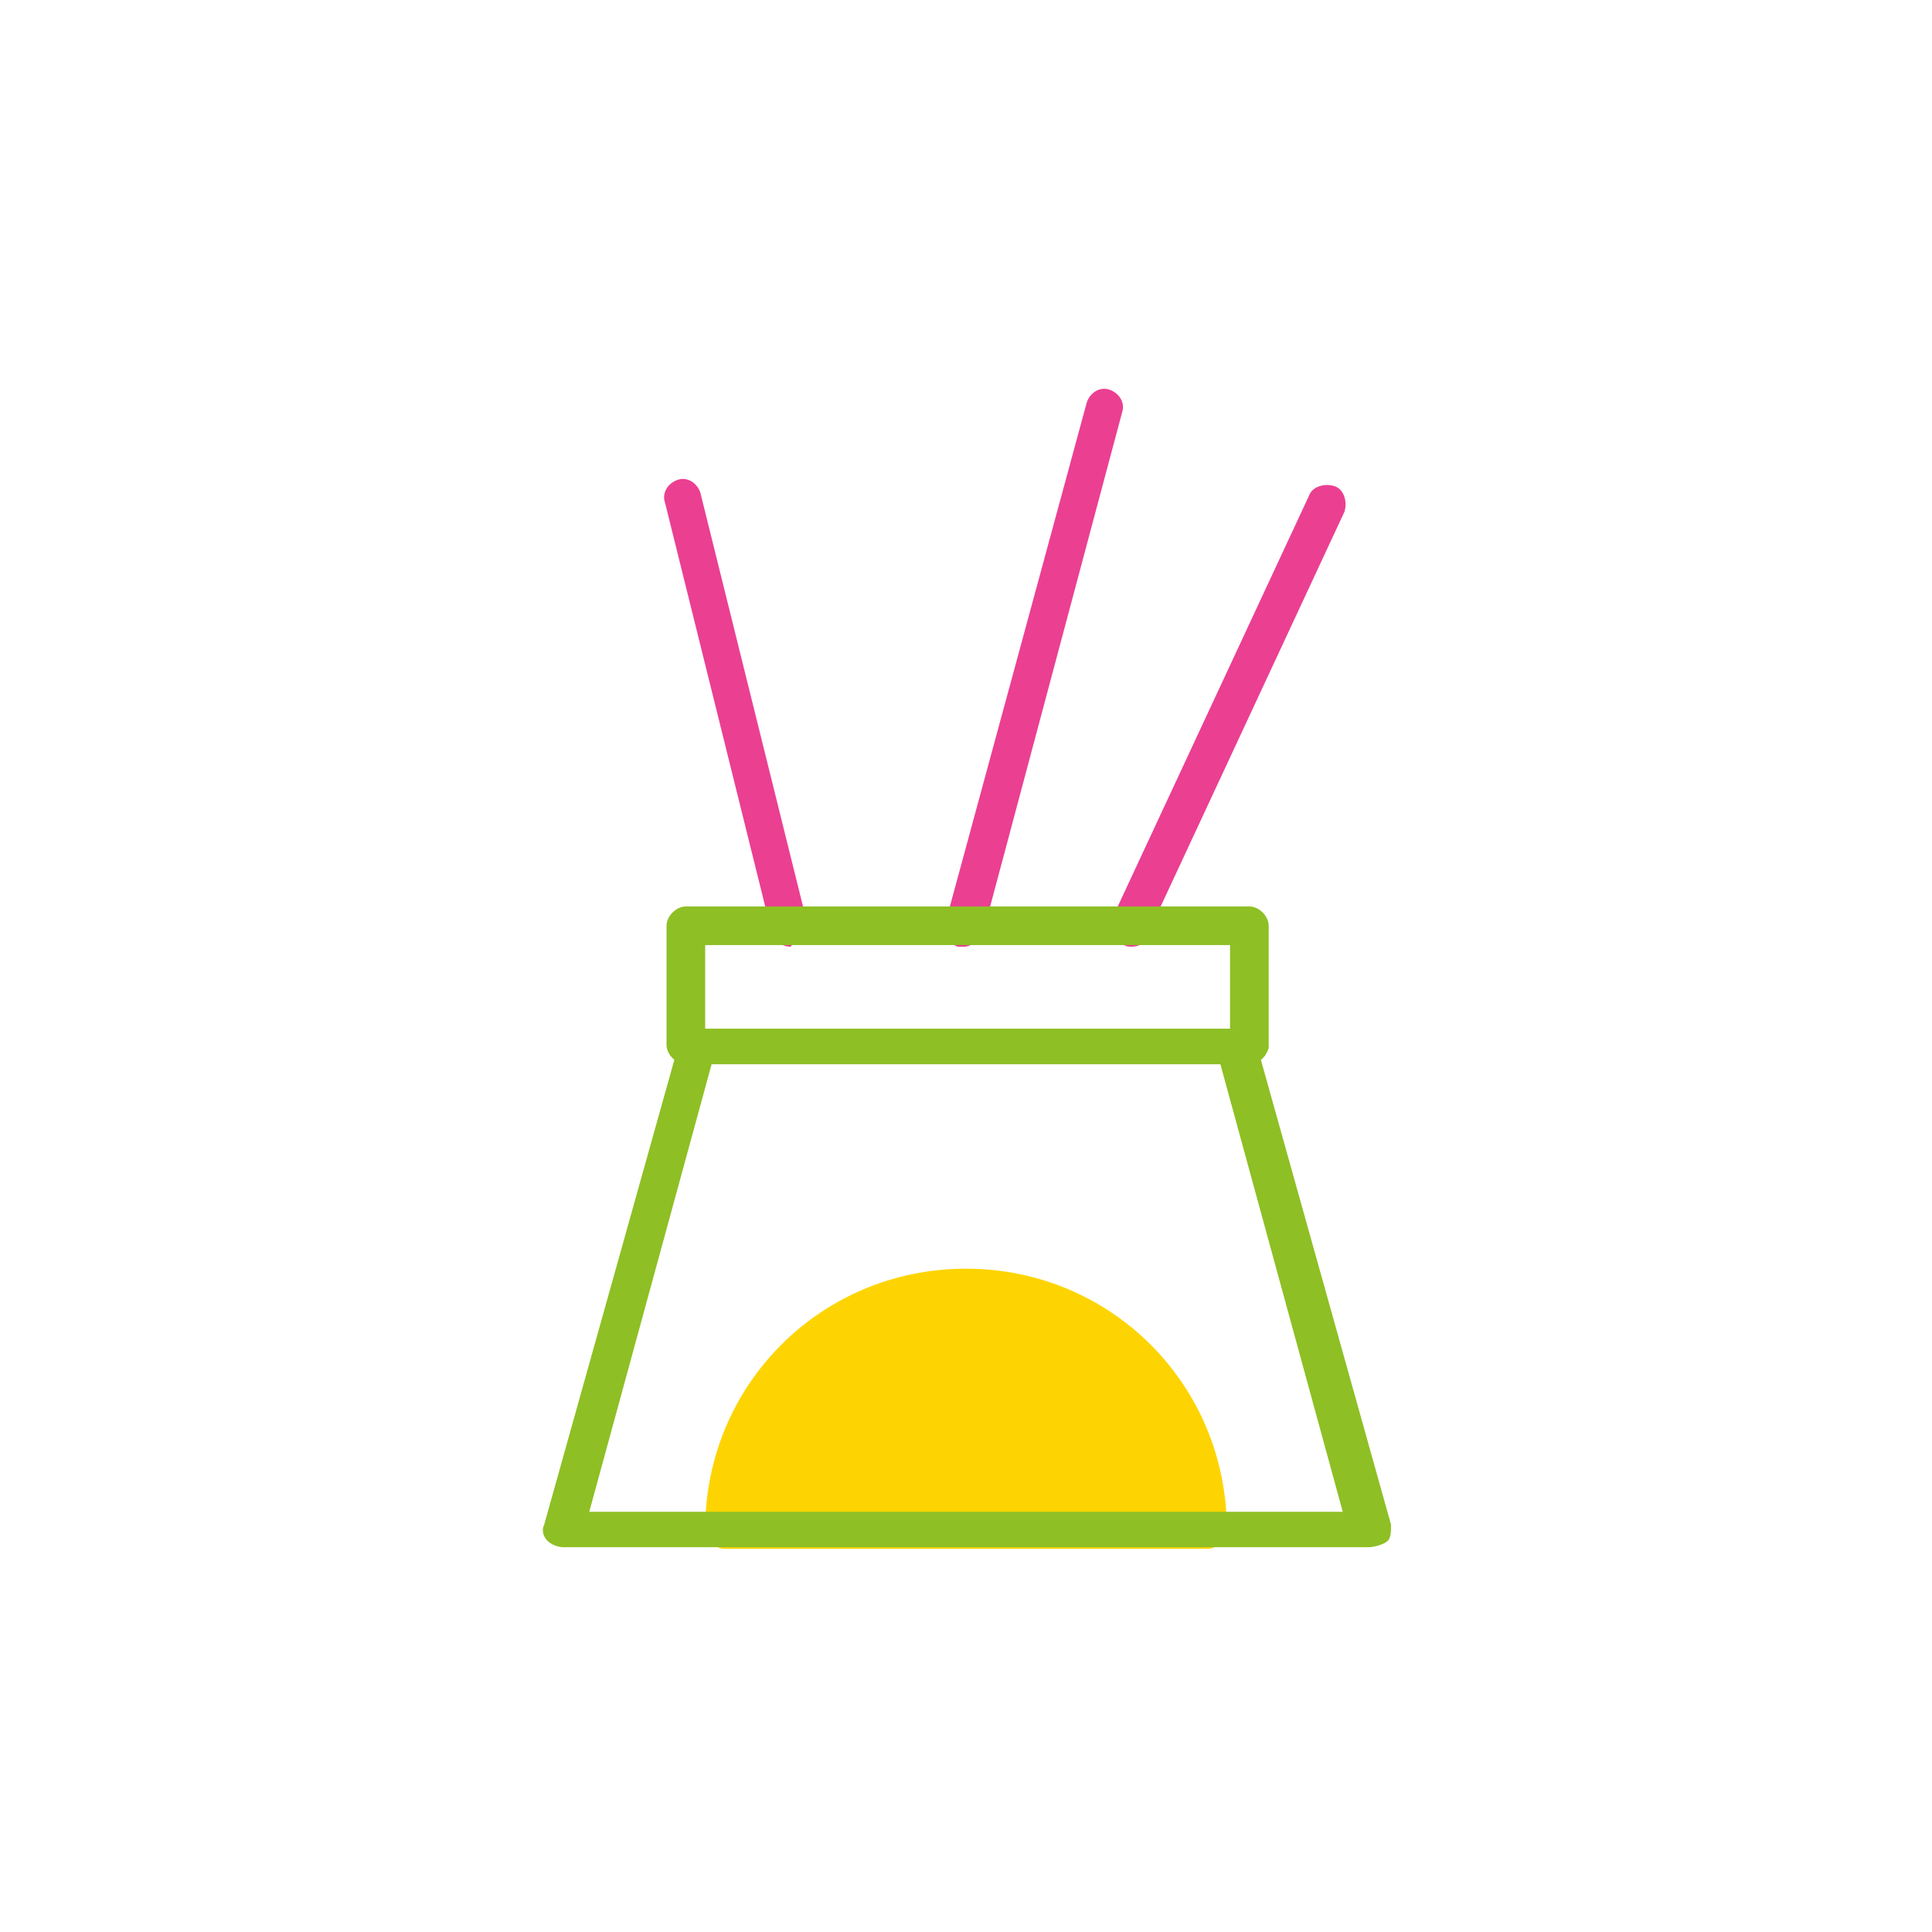
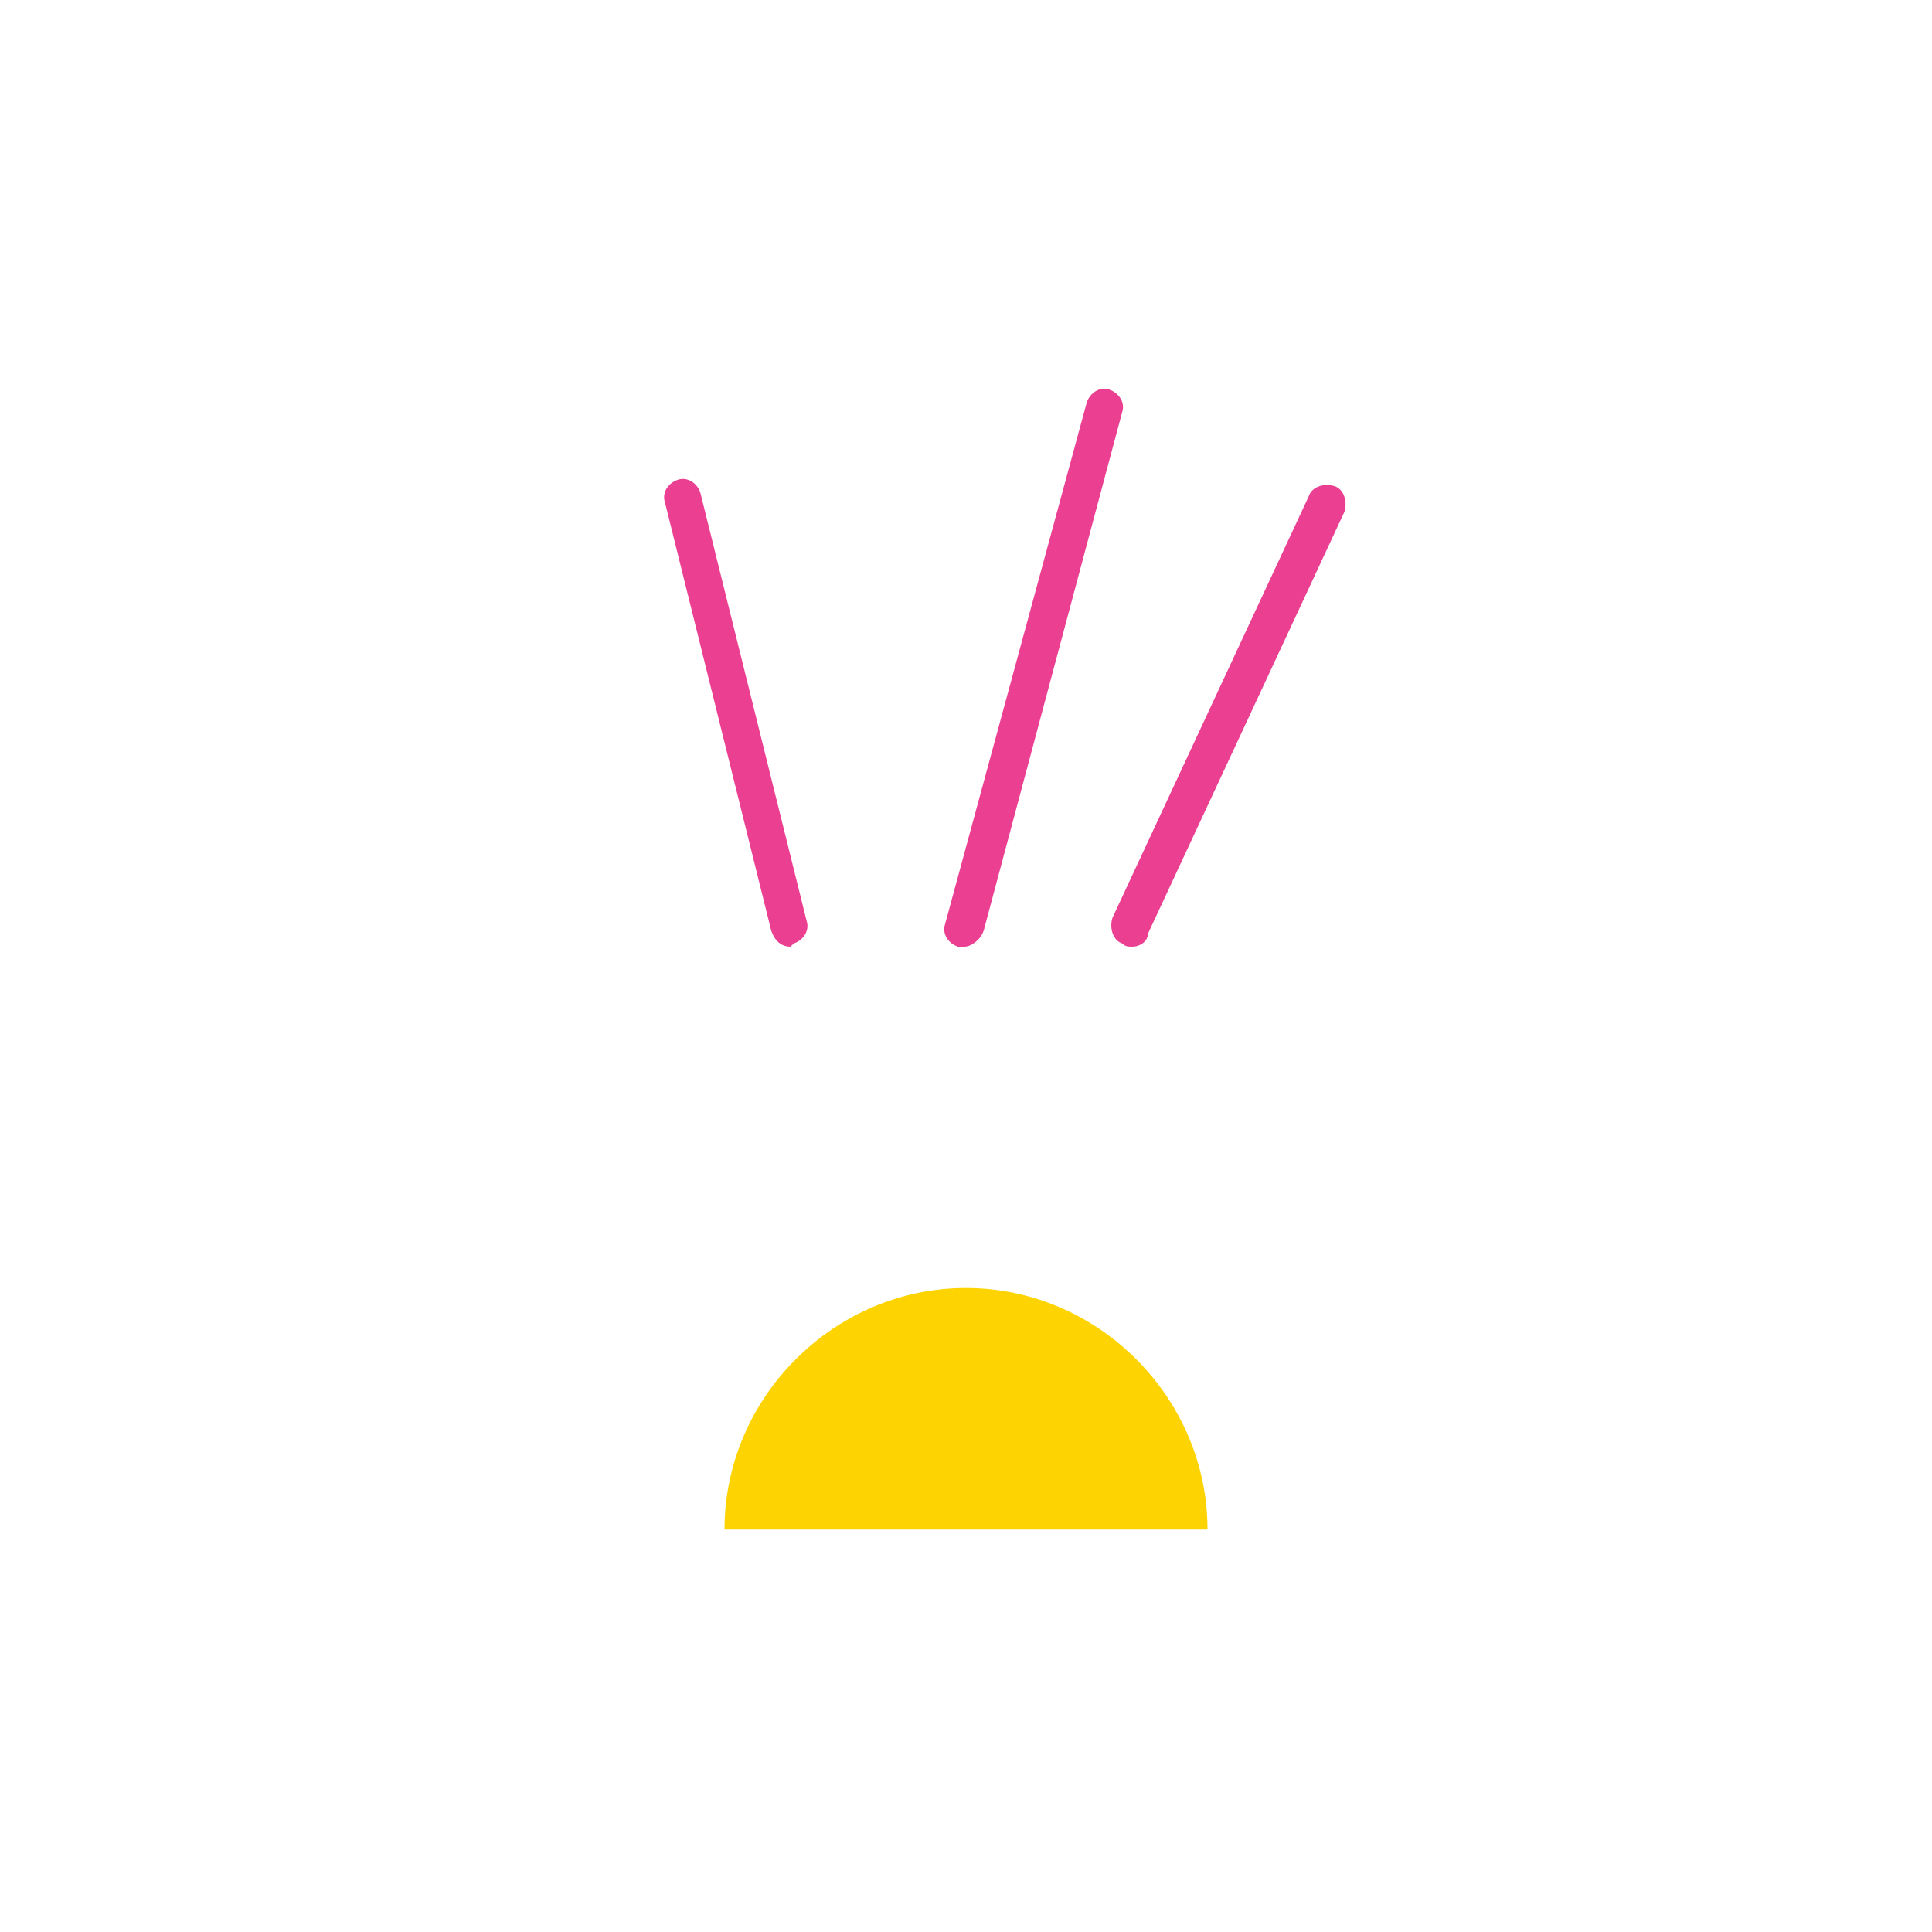
<svg xmlns="http://www.w3.org/2000/svg" version="1.1" id="Component_11_1" x="0px" y="0px" viewBox="0 0 60 60" style="enable-background:new 0 0 60 60;" xml:space="preserve">
  <style type="text/css">
	.st0{opacity:0;}
	.st1{fill:#FFFFFF;}
	.st2{fill:#FDD402;}
	.st3{fill:#EB3F92;}
	.st4{fill:#8EBF24;}
</style>
  <g id="Rectangle_314" class="st0">
-     <rect class="st1" width="60" height="60" />
-   </g>
+     </g>
  <g id="Subtraction_3">
    <path class="st2" d="M30,40c4.1,0,7.5,3.4,7.5,7.5h-15C22.5,43.4,25.9,40,30,40z" />
-     <path class="st2" d="M37.5,48.1h-15c-0.2,0-0.3-0.1-0.4-0.2c-0.1-0.1-0.2-0.3-0.2-0.4c0-4.5,3.6-8.1,8.1-8.1c0,0,0,0,0,0   c4.5,0,8.1,3.6,8.1,8.1c0,0.2-0.1,0.3-0.2,0.4C37.8,48,37.7,48.1,37.5,48.1z M23.1,46.9h13.7c-0.3-3.5-3.3-6.3-6.9-6.3   C26.4,40.6,23.4,43.4,23.1,46.9z" />
  </g>
  <g id="Group_711" transform="translate(21.25 12.5)">
    <g id="Path_996">
      <path class="st3" d="M3.3,16.9c-0.3,0-0.5-0.2-0.6-0.5L-0.6,3.1c-0.1-0.3,0.1-0.6,0.4-0.7c0.3-0.1,0.6,0.1,0.7,0.4l3.3,13.3    c0.1,0.3-0.1,0.6-0.4,0.7C3.4,16.8,3.3,16.9,3.3,16.9z" />
    </g>
    <g id="Path_997">
      <path class="st3" d="M8.7,16.9c-0.1,0-0.1,0-0.2,0c-0.3-0.1-0.5-0.4-0.4-0.7l4.4-16.2c0.1-0.3,0.4-0.5,0.7-0.4    c0.3,0.1,0.5,0.4,0.4,0.7L9.3,16.4C9.2,16.7,8.9,16.9,8.7,16.9z" />
    </g>
    <g id="Path_998">
      <path class="st3" d="M13.9,16.9c-0.1,0-0.2,0-0.3-0.1c-0.3-0.1-0.4-0.5-0.3-0.8l6.1-13.1c0.1-0.3,0.5-0.4,0.8-0.3    c0.3,0.1,0.4,0.5,0.3,0.8l-6.1,13.1C14.4,16.7,14.2,16.9,13.9,16.9z" />
    </g>
  </g>
  <g id="Group_712" transform="translate(17.5 28.75)">
    <g id="Path_995">
-       <path class="st4" d="M25,19.3H0c-0.2,0-0.4-0.1-0.5-0.2c-0.1-0.1-0.2-0.3-0.1-0.5l4.2-15c0.1-0.3,0.3-0.4,0.6-0.4h16.7    c0.3,0,0.5,0.2,0.6,0.4l4.2,15c0,0.2,0,0.4-0.1,0.5S25.2,19.3,25,19.3z M0.8,18.2h23.4L20.4,4.3H4.6L0.8,18.2z" />
-     </g>
+       </g>
    <g id="Rectangle_313">
-       <path class="st4" d="M21.2,4.3H3.8c-0.3,0-0.6-0.3-0.6-0.6V0c0-0.3,0.3-0.6,0.6-0.6h17.5c0.3,0,0.6,0.3,0.6,0.6v3.8    C21.8,4.1,21.6,4.3,21.2,4.3z M4.4,3.2h16.3V0.6H4.4V3.2z" />
-     </g>
+       </g>
  </g>
</svg>